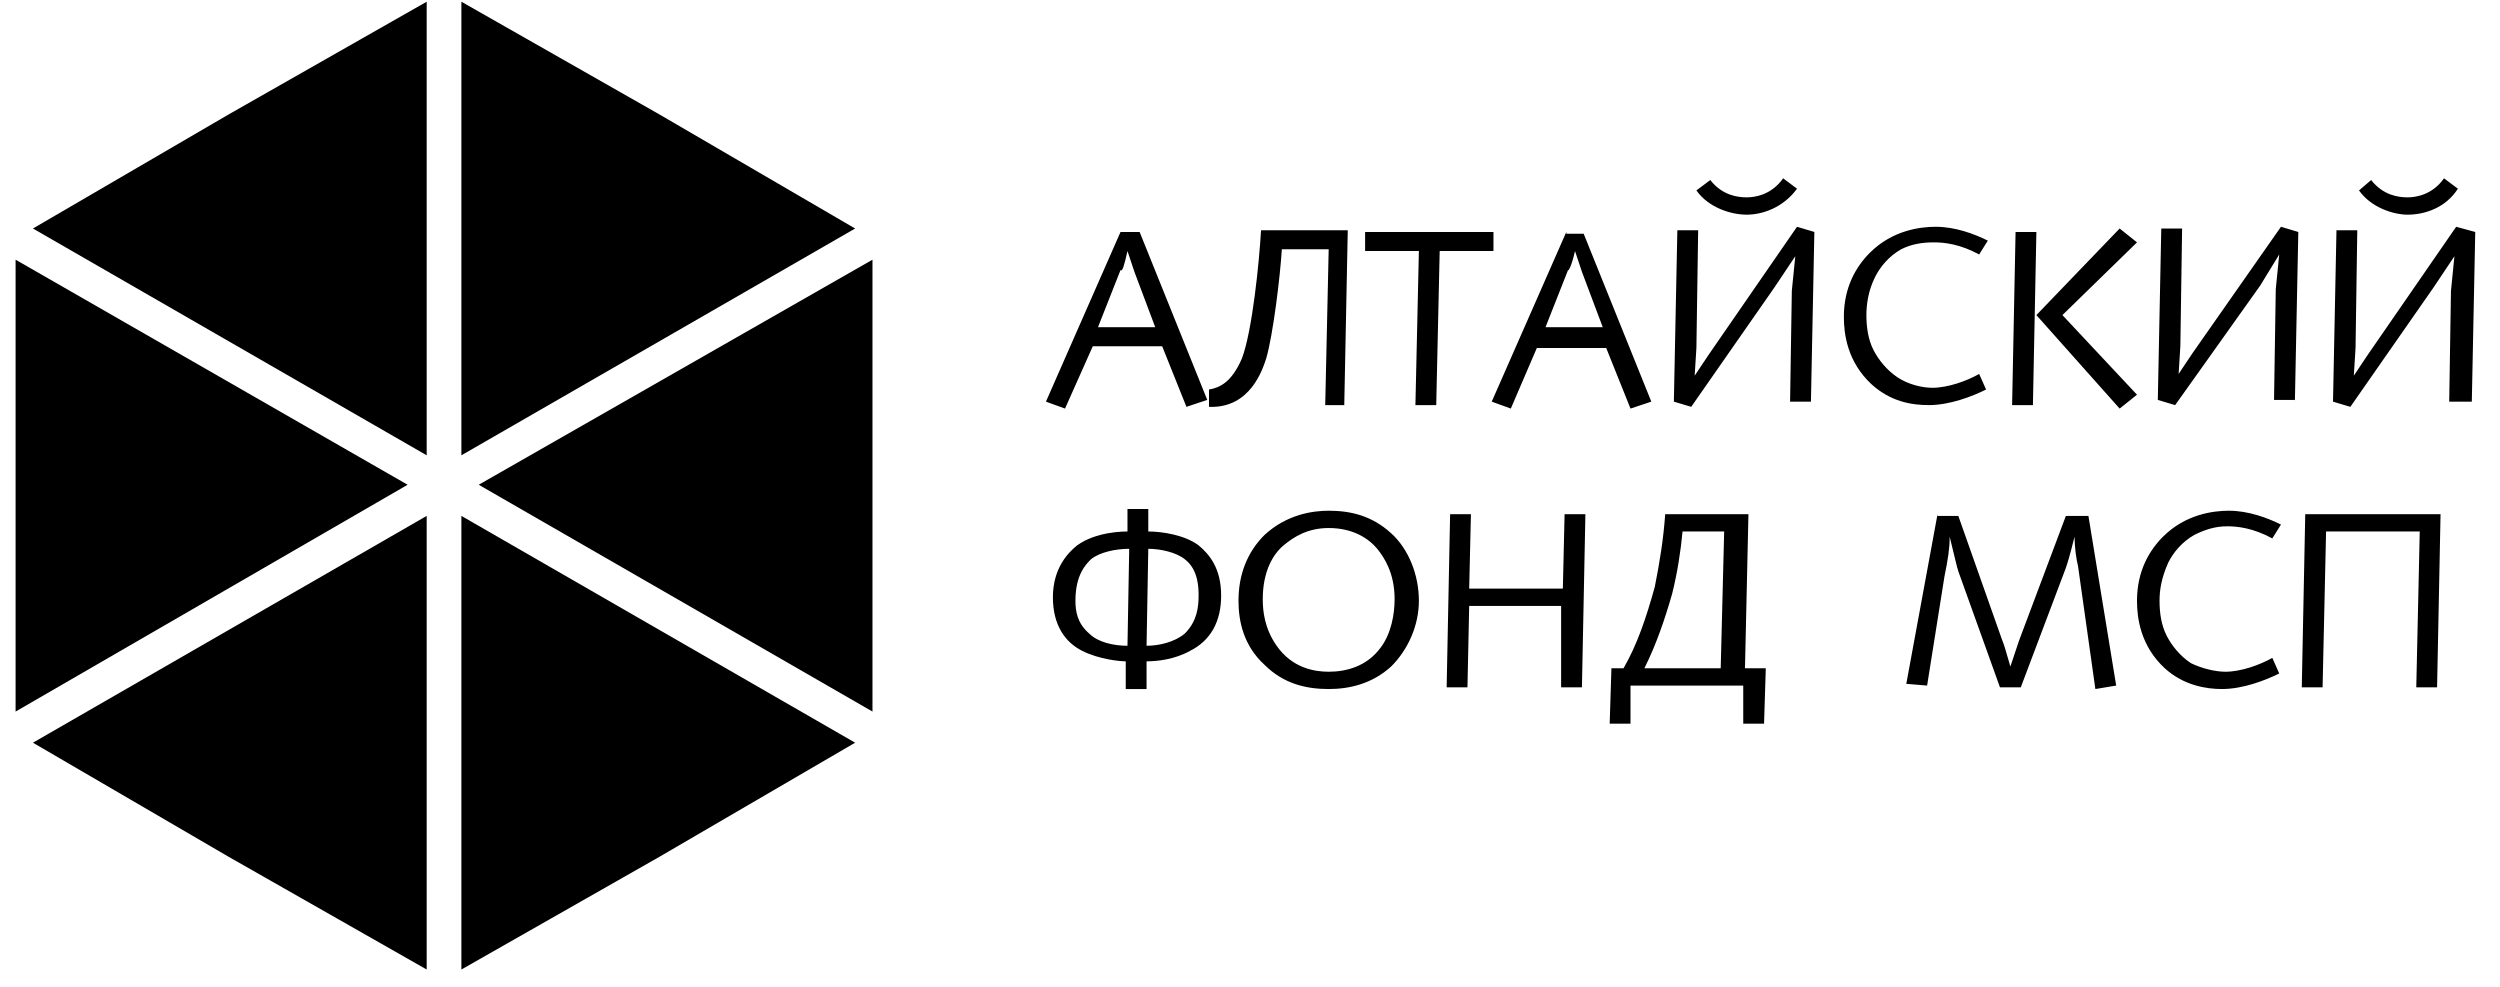
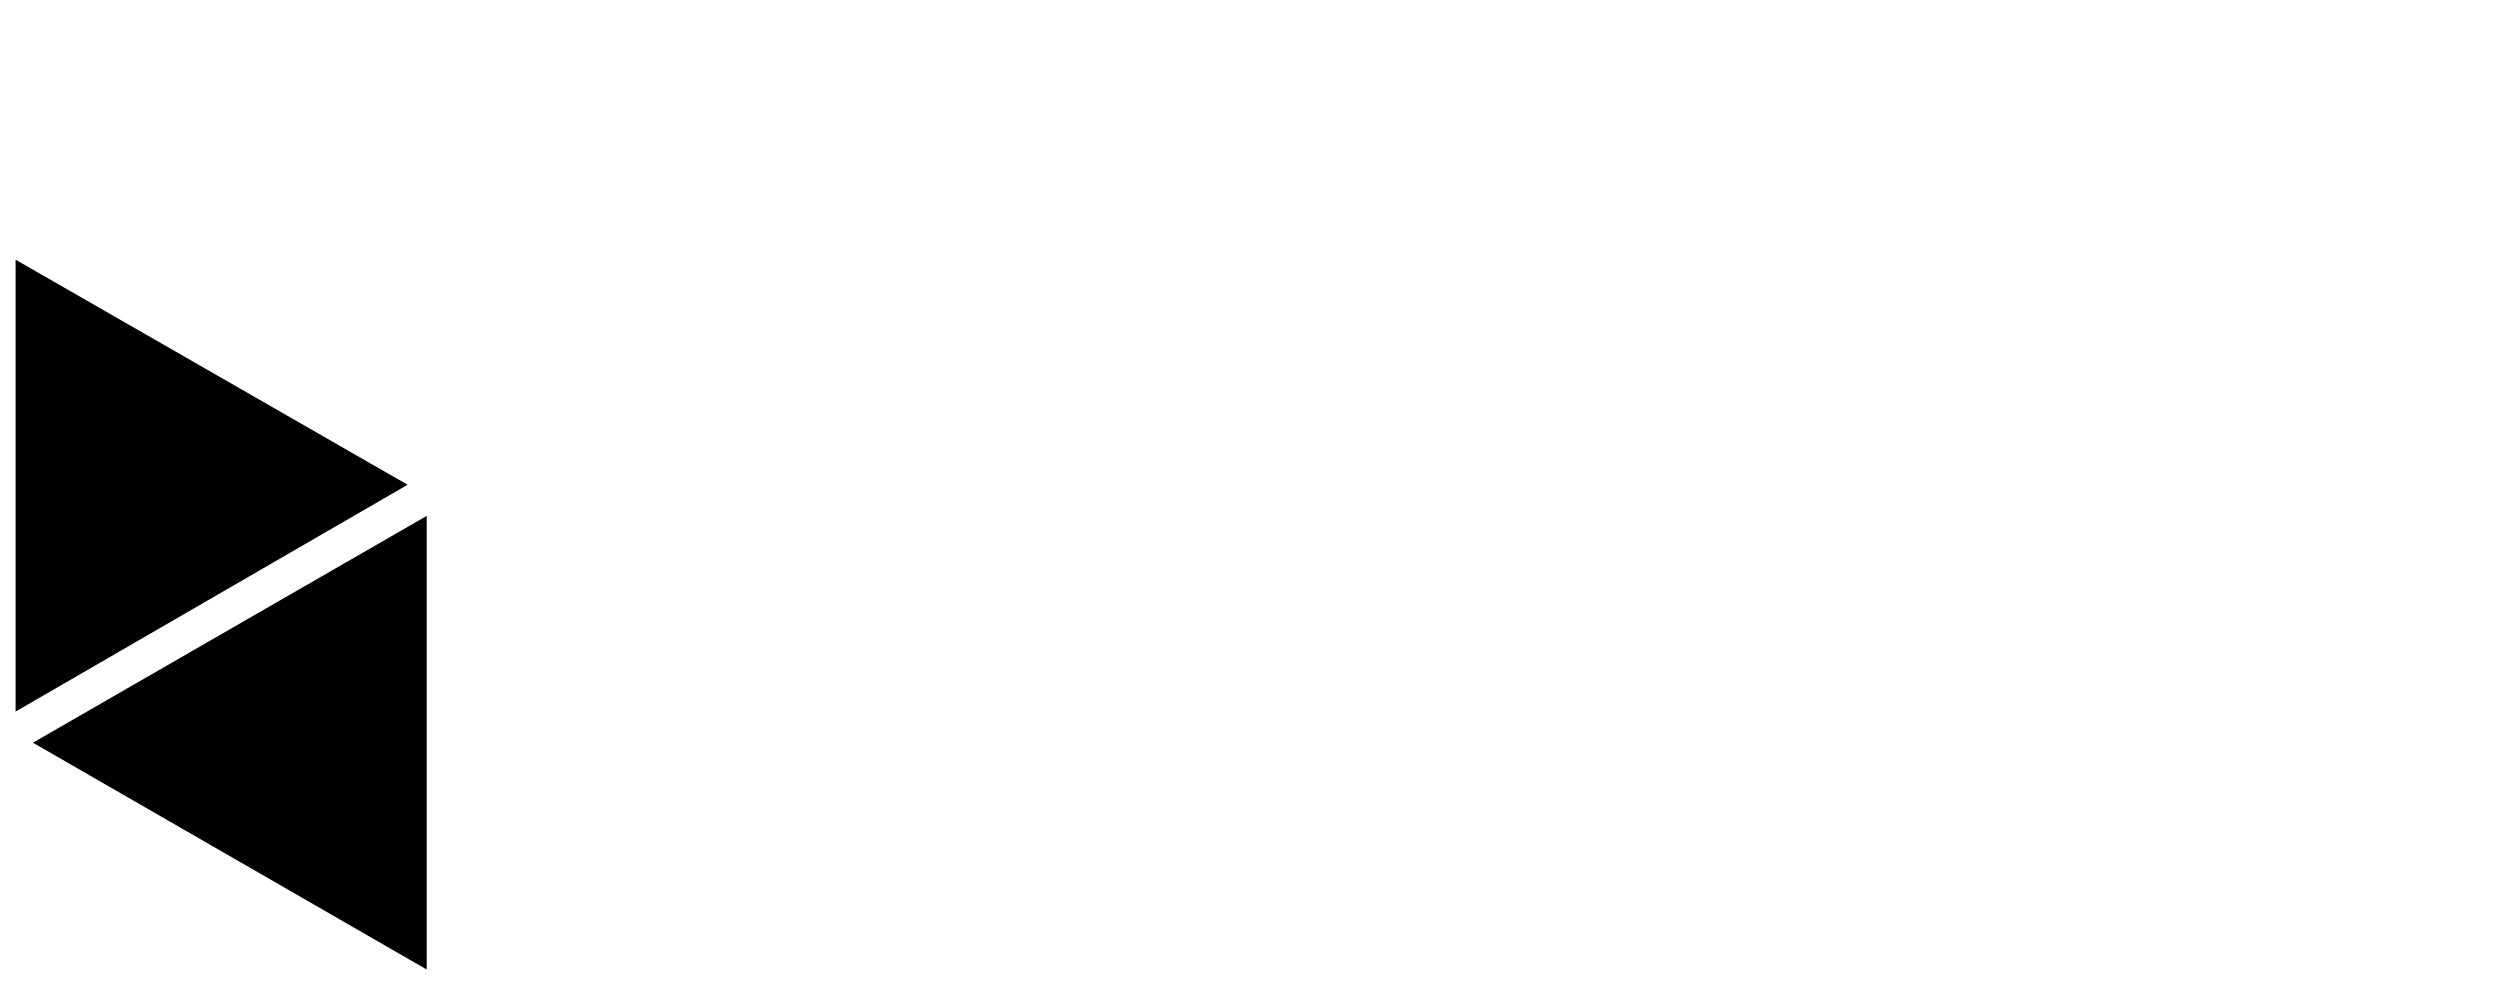
<svg xmlns="http://www.w3.org/2000/svg" width="114" height="45" viewBox="0 0 114 45" fill="none">
  <path d="M18.587 22.105L0.711 11.842V22.105V32.447L18.587 22.105Z" fill="black" />
-   <path d="M19.457 23.525L1.502 33.867L10.44 39.078L19.457 44.21V23.525Z" fill="black" />
-   <path d="M21.039 23.525V44.21L30.056 39.078L38.994 33.867L21.039 23.525Z" fill="black" />
-   <path d="M21.83 22.105L39.785 32.447V22.105V11.842L21.83 22.105Z" fill="black" />
-   <path d="M21.039 20.762L38.994 10.42L30.056 5.21L21.039 0.078V20.762Z" fill="black" />
-   <path d="M19.457 20.762V0.078L10.44 5.21L1.502 10.42L19.457 20.762Z" fill="black" />
-   <path d="M51.096 10.578L47.695 18.315L48.565 18.631L49.831 15.789H52.995L54.102 18.552L55.051 18.236L51.967 10.578H51.096ZM51.413 11.447C51.571 11.92 51.65 12.157 51.729 12.394L52.678 14.92H50.068L51.096 12.315C51.176 12.394 51.255 12.157 51.413 11.447ZM61.3 18.394L61.458 10.499H57.503C57.424 11.92 57.108 15.078 56.633 16.341C56.159 17.447 55.605 17.683 55.13 17.762V18.552C57.029 18.631 57.582 16.815 57.741 16.341C58.057 15.236 58.373 12.631 58.452 11.368H60.588L60.43 18.473H61.3V18.394ZM62.249 10.578V11.447H64.701L64.543 18.473H65.492L65.65 11.447H68.102V10.578H62.249ZM71.424 10.578L68.023 18.315L68.893 18.631L70.08 15.868H73.243L74.351 18.631L75.3 18.315L72.215 10.657H71.424V10.578ZM71.82 11.447C71.978 11.92 72.057 12.157 72.136 12.394L73.085 14.92H70.475L71.503 12.315C71.503 12.394 71.662 12.157 71.82 11.447ZM82.577 18.394L82.735 10.578L81.944 10.341L77.91 16.183L77.277 17.131L77.356 15.868L77.436 10.499H76.487L76.328 18.315L77.119 18.552L80.916 13.104L81.865 11.684L81.707 13.262L81.628 18.315H82.577V18.394ZM81.944 8.605L81.311 8.131C80.758 8.92 79.967 8.999 79.65 8.999C79.255 8.999 78.543 8.92 77.989 8.21L77.356 8.683C77.91 9.473 78.939 9.789 79.65 9.789C80.362 9.789 81.311 9.473 81.944 8.605ZM90.645 10.973C90.012 10.657 89.142 10.341 88.272 10.341C87.56 10.341 86.294 10.499 85.266 11.526C84.633 12.157 84.08 13.104 84.08 14.447C84.08 15.236 84.238 16.499 85.345 17.526C86.215 18.315 87.165 18.473 87.956 18.473C88.905 18.473 89.933 18.078 90.566 17.762L90.249 17.052C89.696 17.368 88.826 17.683 88.114 17.683C87.639 17.683 87.006 17.526 86.532 17.21C86.057 16.894 85.662 16.42 85.424 15.947C85.187 15.473 85.108 14.92 85.108 14.368C85.108 13.894 85.187 13.262 85.504 12.631C85.741 12.157 86.136 11.684 86.69 11.368C87.165 11.131 87.639 11.052 88.193 11.052C88.667 11.052 89.379 11.131 90.249 11.604L90.645 10.973ZM96.656 10.42L92.859 14.368L96.656 18.631L97.447 17.999L94.046 14.368L97.447 11.052L96.656 10.42ZM91.91 10.578L91.752 18.473H92.701L92.859 10.578H91.91ZM104.645 18.394L104.803 10.578L104.012 10.341L99.978 16.105L99.345 17.052L99.424 15.789L99.504 10.42H98.554L98.396 18.236L99.187 18.473L103.063 13.026L103.933 11.604L103.775 13.184L103.696 18.236H104.645V18.394ZM112.713 18.394L112.871 10.578L112.001 10.341L107.967 16.183L107.334 17.131L107.413 15.868L107.492 10.499H106.543L106.385 18.315L107.176 18.552L110.973 13.104L111.922 11.684L111.764 13.262L111.684 18.315H112.713V18.394ZM112.08 8.605L111.447 8.131C110.893 8.92 110.103 8.999 109.786 8.999C109.391 8.999 108.679 8.92 108.125 8.21L107.571 8.683C108.125 9.473 109.153 9.789 109.786 9.789C110.577 9.789 111.526 9.473 112.08 8.605ZM52.283 30.157C52.758 30.157 53.548 30.078 54.26 29.683C55.209 29.21 55.684 28.341 55.684 27.157C55.684 25.894 55.13 25.262 54.656 24.868C54.023 24.394 52.995 24.236 52.362 24.236V23.21H51.413V24.236C51.255 24.236 49.989 24.236 49.119 24.868C48.724 25.183 48.012 25.894 48.012 27.236C48.012 28.499 48.565 29.289 49.356 29.683C50.147 30.078 51.096 30.157 51.334 30.157V31.42H52.283V30.157ZM52.283 29.447L52.362 25.026C52.916 25.026 53.628 25.183 54.023 25.499C54.656 25.973 54.656 26.841 54.656 27.157C54.656 27.71 54.577 28.341 54.023 28.894C53.548 29.289 52.837 29.447 52.283 29.447ZM51.413 29.447C50.78 29.447 50.068 29.289 49.673 28.894C49.119 28.42 49.04 27.868 49.04 27.394C49.04 26.21 49.514 25.736 49.752 25.499C50.147 25.183 50.859 25.026 51.492 25.026L51.413 29.447ZM60.588 23.289C59.876 23.289 58.69 23.447 57.661 24.394C56.87 25.183 56.475 26.21 56.475 27.394C56.475 28.341 56.712 29.447 57.661 30.315C58.532 31.183 59.56 31.42 60.588 31.42C61.537 31.42 62.566 31.183 63.435 30.394C64.227 29.605 64.701 28.499 64.701 27.394C64.701 26.21 64.227 25.026 63.435 24.315C62.566 23.526 61.616 23.289 60.588 23.289ZM60.588 24.078C61.695 24.078 62.407 24.552 62.803 25.026C63.119 25.42 63.594 26.131 63.594 27.315C63.594 28.026 63.435 28.894 62.961 29.526C62.328 30.394 61.379 30.631 60.588 30.631C59.955 30.631 58.927 30.473 58.215 29.447C57.661 28.657 57.582 27.868 57.582 27.315C57.582 26.052 58.057 25.262 58.532 24.868C59.006 24.473 59.639 24.078 60.588 24.078ZM66.125 23.447L65.967 31.341H66.916L66.995 27.631H71.187V31.341H72.136L72.294 23.447H71.345L71.266 26.841H66.995L67.074 23.447H66.125ZM79.571 30.473L79.729 23.447H75.933C75.854 24.552 75.695 25.578 75.458 26.762C75.063 28.183 74.667 29.368 74.034 30.473H73.481L73.402 32.999H74.351V31.262H79.492V32.999H80.441L80.52 30.473H79.571ZM74.984 30.473C75.537 29.368 75.933 28.183 76.249 27.078C76.487 26.131 76.645 25.105 76.724 24.236H78.622L78.464 30.473H74.984ZM88.351 23.447L86.927 31.183L87.876 31.262L88.667 26.289C88.826 25.499 88.905 25.026 88.905 24.473C89.142 25.42 89.221 25.815 89.3 26.052L91.198 31.341H92.148L94.204 25.894C94.283 25.657 94.362 25.42 94.6 24.473C94.6 24.947 94.679 25.499 94.758 25.815L95.549 31.42L96.498 31.262L95.232 23.526H94.204L92.069 29.21C91.989 29.447 91.831 29.92 91.673 30.394C91.436 29.605 91.436 29.526 91.278 29.131L89.3 23.526H88.351V23.447ZM104.012 23.92C103.379 23.605 102.509 23.289 101.639 23.289C100.927 23.289 99.662 23.447 98.633 24.473C98.001 25.105 97.447 26.052 97.447 27.394C97.447 28.183 97.605 29.447 98.713 30.473C99.583 31.262 100.611 31.42 101.323 31.42C102.272 31.42 103.3 31.026 103.933 30.71L103.617 29.999C103.063 30.315 102.193 30.631 101.481 30.631C101.006 30.631 100.374 30.473 99.899 30.236C99.424 29.92 99.029 29.447 98.792 28.973C98.554 28.499 98.475 27.947 98.475 27.394C98.475 26.92 98.554 26.368 98.871 25.657C99.108 25.183 99.504 24.71 100.057 24.394C100.532 24.157 101.006 23.999 101.56 23.999C102.035 23.999 102.747 24.078 103.617 24.552L104.012 23.92ZM111.131 31.341L111.289 23.447H105.119L104.961 31.341H105.91L106.069 24.236H110.34L110.182 31.341H111.131Z" fill="black" />
+   <path d="M19.457 23.525L1.502 33.867L19.457 44.21V23.525Z" fill="black" />
</svg>